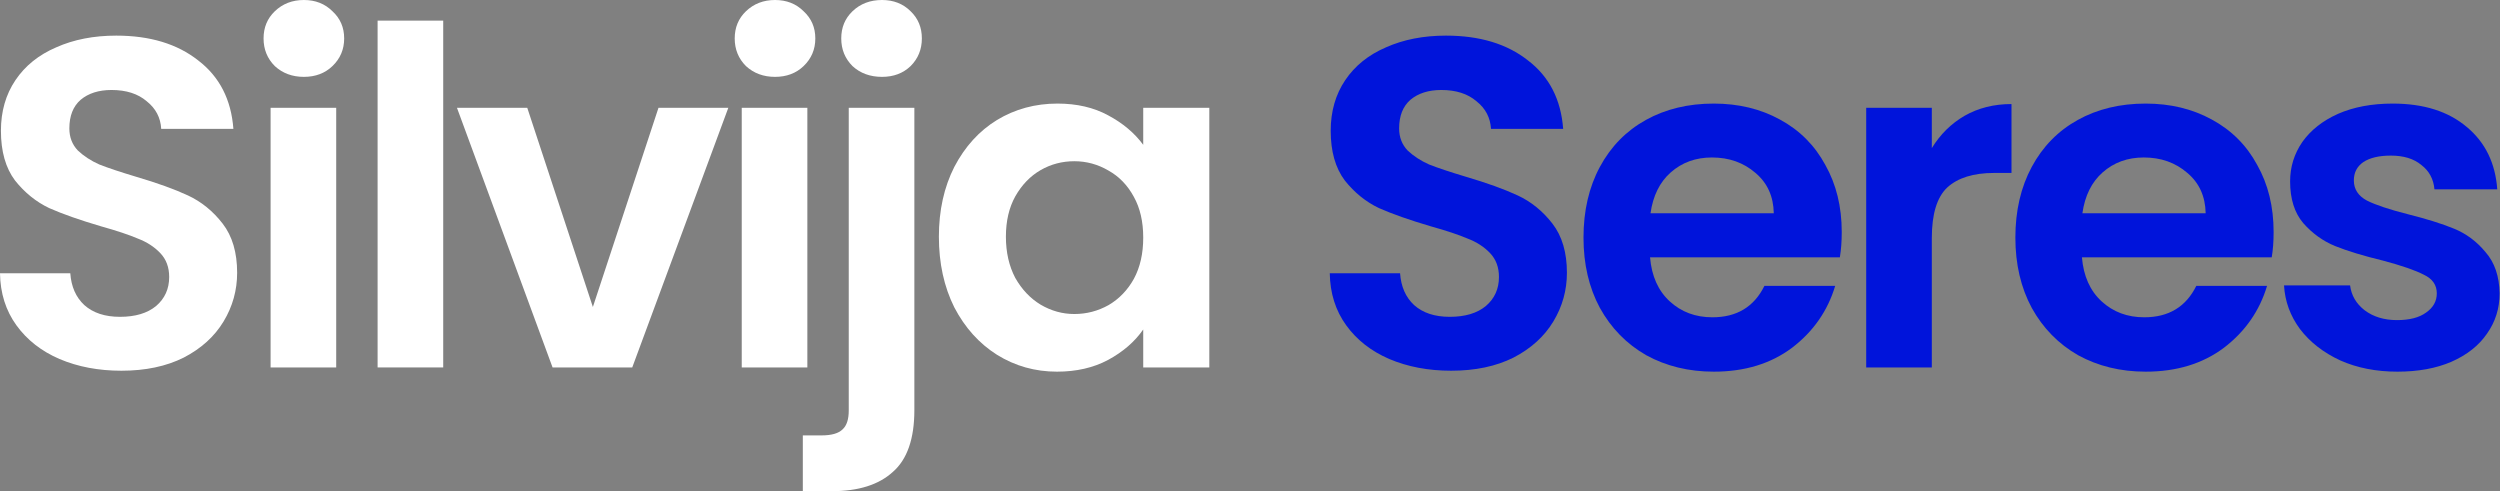
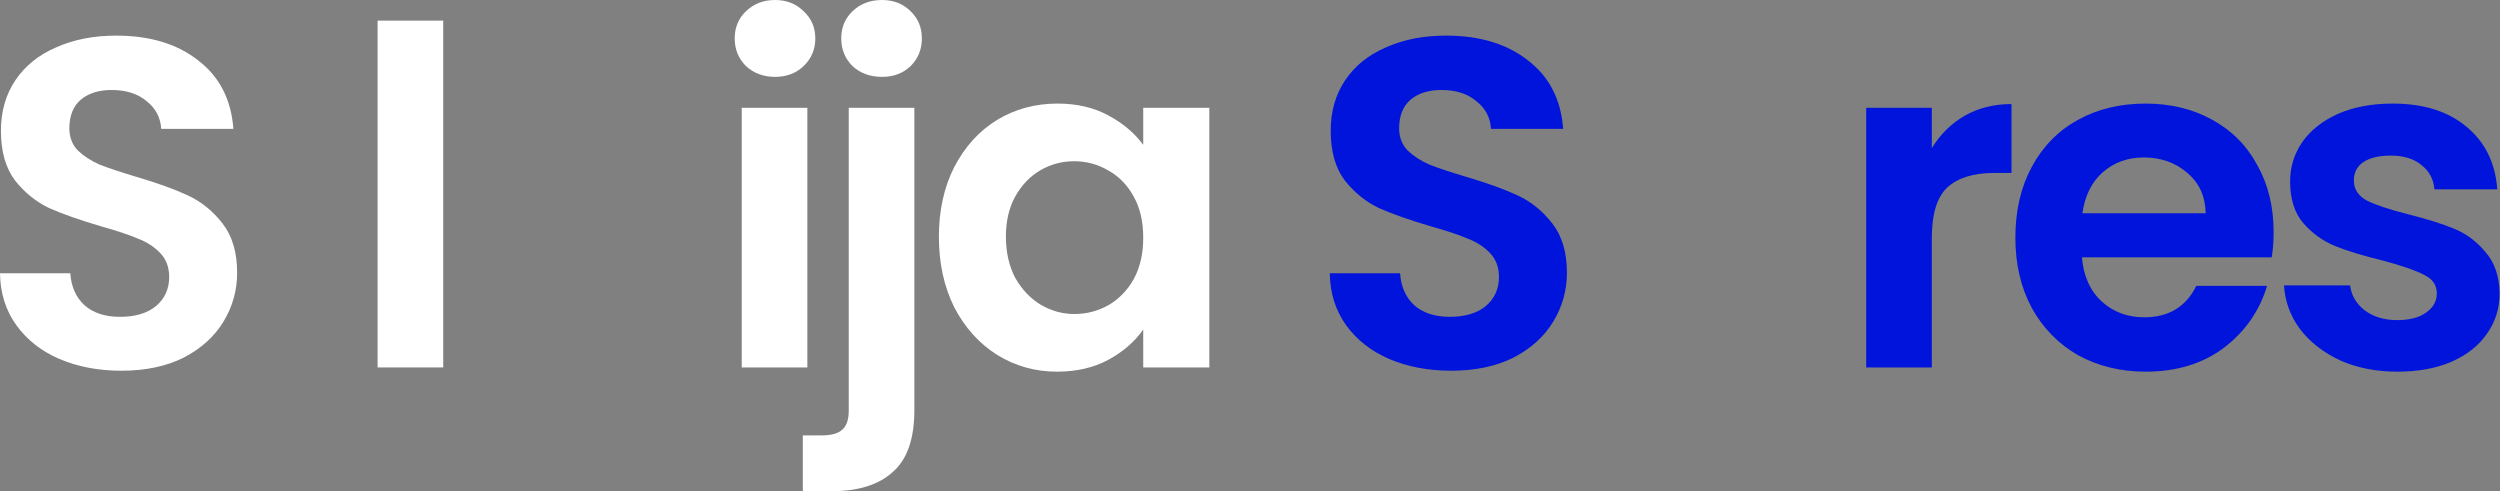
<svg xmlns="http://www.w3.org/2000/svg" width="2091" height="411" viewBox="0 0 2091 411" fill="none">
  <rect x="0" y="0" width="2091" height="411" fill="#808080" stroke="none" />
  <path d="M101.52 310.072C82.443 310.072 65.195 306.805 49.776 300.272C34.619 293.739 22.598 284.331 13.712 272.048C4.827 259.765 0.254 245.261 -0.008 228.536H58.792C59.576 239.773 63.496 248.659 70.552 255.192C77.87 261.725 87.8 264.992 100.344 264.992C113.15 264.992 123.211 261.987 130.528 255.976C137.846 249.704 141.504 241.603 141.504 231.672C141.504 223.571 139.022 216.907 134.056 211.68C129.091 206.453 122.819 202.403 115.24 199.528C107.923 196.392 97.731 192.995 84.664 189.336C66.894 184.109 52.389 179.013 41.152 174.048C30.176 168.821 20.637 161.112 12.536 150.92C4.696 140.467 0.776 126.616 0.776 109.368C0.776 93.165 4.827 79.053 12.928 67.032C21.029 55.011 32.398 45.864 47.032 39.592C61.667 33.059 78.392 29.792 97.208 29.792C125.432 29.792 148.299 36.717 165.808 50.568C183.579 64.157 193.379 83.235 195.208 107.8H134.84C134.318 98.392 130.267 90.683 122.688 84.672C115.371 78.4 105.571 75.264 93.288 75.264C82.573 75.264 73.95 78.008 67.416 83.496C61.144 88.984 58.008 96.955 58.008 107.408C58.008 114.725 60.36 120.867 65.064 125.832C70.029 130.536 76.04 134.456 83.096 137.592C90.413 140.467 100.606 143.864 113.672 147.784C131.443 153.011 145.947 158.237 157.184 163.464C168.422 168.691 178.091 176.531 186.192 186.984C194.294 197.437 198.344 211.157 198.344 228.144C198.344 242.779 194.555 256.368 186.976 268.912C179.398 281.456 168.291 291.517 153.656 299.096C139.022 306.413 121.643 310.072 101.52 310.072Z" fill="white" />
-   <path d="M254.155 64.288C244.486 64.288 236.385 61.283 229.851 55.272C223.579 49 220.443 41.291 220.443 32.144C220.443 22.997 223.579 15.419 229.851 9.408C236.385 3.136 244.486 0 254.155 0C263.825 0 271.795 3.136 278.067 9.408C284.601 15.419 287.867 22.997 287.867 32.144C287.867 41.291 284.601 49 278.067 55.272C271.795 61.283 263.825 64.288 254.155 64.288ZM281.203 90.16V307.328H226.323V90.16H281.203Z" fill="white" />
  <path d="M370.705 17.248V307.328H315.825V17.248H370.705Z" fill="white" />
-   <path d="M495.878 256.76L550.758 90.16H609.166L528.806 307.328H462.166L382.198 90.16H440.998L495.878 256.76Z" fill="white" />
  <path d="M648.222 64.288C638.553 64.288 630.452 61.283 623.918 55.272C617.646 49 614.51 41.291 614.51 32.144C614.51 22.997 617.646 15.419 623.918 9.408C630.452 3.136 638.553 0 648.222 0C657.892 0 665.862 3.136 672.134 9.408C678.668 15.419 681.934 22.997 681.934 32.144C681.934 41.291 678.668 49 672.134 55.272C665.862 61.283 657.892 64.288 648.222 64.288ZM675.27 90.16V307.328H620.39V90.16H675.27Z" fill="white" />
  <path d="M737.724 64.288C727.793 64.288 719.561 61.283 713.028 55.272C706.756 49 703.62 41.291 703.62 32.144C703.62 22.997 706.756 15.419 713.028 9.408C719.561 3.136 727.793 0 737.724 0C747.393 0 755.364 3.136 761.636 9.408C767.908 15.419 771.044 22.997 771.044 32.144C771.044 41.291 767.908 49 761.636 55.272C755.364 61.283 747.393 64.288 737.724 64.288ZM764.772 343C764.772 367.043 758.761 384.291 746.74 394.744C734.98 405.459 717.993 410.816 695.78 410.816H671.476V364.168H687.156C695.519 364.168 701.399 362.469 704.796 359.072C708.193 355.936 709.892 350.709 709.892 343.392V90.16H764.772V343Z" fill="white" />
  <path d="M785.281 197.96C785.281 176.008 789.594 156.539 798.218 139.552C807.103 122.565 818.994 109.499 833.89 100.352C849.047 91.205 865.903 86.632 884.458 86.632C900.66 86.632 914.772 89.899 926.794 96.432C939.076 102.965 948.876 111.197 956.194 121.128V90.16H1011.47V307.328H956.194V275.576C949.138 285.768 939.338 294.261 926.794 301.056C914.511 307.589 900.268 310.856 884.066 310.856C865.772 310.856 849.047 306.152 833.89 296.744C818.994 287.336 807.103 274.139 798.218 257.152C789.594 239.904 785.281 220.173 785.281 197.96ZM956.194 198.744C956.194 185.416 953.58 174.048 948.354 164.64C943.127 154.971 936.071 147.653 927.186 142.688C918.3 137.461 908.762 134.848 898.57 134.848C888.378 134.848 878.97 137.331 870.346 142.296C861.722 147.261 854.666 154.579 849.178 164.248C843.951 173.656 841.338 184.893 841.338 197.96C841.338 211.027 843.951 222.525 849.178 232.456C854.666 242.125 861.722 249.573 870.346 254.8C879.231 260.027 888.639 262.64 898.57 262.64C908.762 262.64 918.3 260.157 927.186 255.192C936.071 249.965 943.127 242.648 948.354 233.24C953.58 223.571 956.194 212.072 956.194 198.744Z" fill="white" />
  <path d="M1213.75 310.072C1194.67 310.072 1177.42 306.805 1162 300.272C1146.85 293.739 1134.82 284.331 1125.94 272.048C1117.05 259.765 1112.48 245.261 1112.22 228.536H1171.02C1171.8 239.773 1175.72 248.659 1182.78 255.192C1190.1 261.725 1200.03 264.992 1212.57 264.992C1225.38 264.992 1235.44 261.987 1242.75 255.976C1250.07 249.704 1253.73 241.603 1253.73 231.672C1253.73 223.571 1251.25 216.907 1246.28 211.68C1241.32 206.453 1235.05 202.403 1227.47 199.528C1220.15 196.392 1209.96 192.995 1196.89 189.336C1179.12 184.109 1164.62 179.013 1153.38 174.048C1142.4 168.821 1132.86 161.112 1124.76 150.92C1116.92 140.467 1113 126.616 1113 109.368C1113 93.165 1117.05 79.053 1125.15 67.032C1133.26 55.011 1144.62 45.864 1159.26 39.592C1173.89 33.059 1190.62 29.792 1209.43 29.792C1237.66 29.792 1260.53 36.717 1278.03 50.568C1295.81 64.157 1305.61 83.235 1307.43 107.8H1247.07C1246.54 98.392 1242.49 90.683 1234.91 84.672C1227.6 78.4 1217.8 75.264 1205.51 75.264C1194.8 75.264 1186.18 78.008 1179.64 83.496C1173.37 88.984 1170.23 96.955 1170.23 107.408C1170.23 114.725 1172.59 120.867 1177.29 125.832C1182.26 130.536 1188.27 134.456 1195.32 137.592C1202.64 140.467 1212.83 143.864 1225.9 147.784C1243.67 153.011 1258.17 158.237 1269.41 163.464C1280.65 168.691 1290.32 176.531 1298.42 186.984C1306.52 197.437 1310.57 211.157 1310.57 228.144C1310.57 242.779 1306.78 256.368 1299.2 268.912C1291.62 281.456 1280.52 291.517 1265.88 299.096C1251.25 306.413 1233.87 310.072 1213.75 310.072Z" fill="#0014DB" />
-   <path d="M1540.43 194.04C1540.43 201.88 1539.91 208.936 1538.86 215.208H1380.1C1381.41 230.888 1386.9 243.171 1396.57 252.056C1406.24 260.941 1418.13 265.384 1432.24 265.384C1452.62 265.384 1467.13 256.629 1475.75 239.12H1534.94C1528.67 260.027 1516.65 277.275 1498.88 290.864C1481.11 304.192 1459.29 310.856 1433.41 310.856C1412.51 310.856 1393.69 306.283 1376.97 297.136C1360.5 287.728 1347.57 274.531 1338.16 257.544C1329.01 240.557 1324.44 220.957 1324.44 198.744C1324.44 176.269 1329.01 156.539 1338.16 139.552C1347.3 122.565 1360.11 109.499 1376.57 100.352C1393.04 91.205 1411.98 86.632 1433.41 86.632C1454.06 86.632 1472.48 91.075 1488.69 99.96C1505.15 108.845 1517.82 121.52 1526.71 137.984C1535.86 154.187 1540.43 172.872 1540.43 194.04ZM1483.59 178.36C1483.33 164.248 1478.23 153.011 1468.3 144.648C1458.37 136.024 1446.22 131.712 1431.85 131.712C1418.26 131.712 1406.76 135.893 1397.35 144.256C1388.2 152.357 1382.58 163.725 1380.49 178.36H1483.59Z" fill="#0014DB" />
  <path d="M1615.77 123.872C1622.82 112.373 1631.97 103.357 1643.21 96.824C1654.71 90.291 1667.77 87.024 1682.41 87.024V144.648H1667.9C1650.66 144.648 1637.59 148.699 1628.7 156.8C1620.08 164.901 1615.77 179.013 1615.77 199.136V307.328H1560.89V90.16H1615.77V123.872Z" fill="#0014DB" />
  <path d="M1901.65 194.04C1901.65 201.88 1901.13 208.936 1900.08 215.208H1741.32C1742.63 230.888 1748.12 243.171 1757.79 252.056C1767.46 260.941 1779.35 265.384 1793.46 265.384C1813.84 265.384 1828.35 256.629 1836.97 239.12H1896.16C1889.89 260.027 1877.87 277.275 1860.1 290.864C1842.33 304.192 1820.51 310.856 1794.64 310.856C1773.73 310.856 1754.91 306.283 1738.19 297.136C1721.72 287.728 1708.79 274.531 1699.38 257.544C1690.23 240.557 1685.66 220.957 1685.66 198.744C1685.66 176.269 1690.23 156.539 1699.38 139.552C1708.53 122.565 1721.33 109.499 1737.8 100.352C1754.26 91.205 1773.21 86.632 1794.64 86.632C1815.28 86.632 1833.71 91.075 1849.91 99.96C1866.37 108.845 1879.05 121.52 1887.93 137.984C1897.08 154.187 1901.65 172.872 1901.65 194.04ZM1844.81 178.36C1844.55 164.248 1839.45 153.011 1829.52 144.648C1819.59 136.024 1807.44 131.712 1793.07 131.712C1779.48 131.712 1767.98 135.893 1758.57 144.256C1749.42 152.357 1743.81 163.725 1741.72 178.36H1844.81Z" fill="#0014DB" />
  <path d="M2005.21 310.856C1987.44 310.856 1971.5 307.72 1957.39 301.448C1943.28 294.915 1932.04 286.16 1923.68 275.184C1915.58 264.208 1911.13 252.056 1910.35 238.728H1965.62C1966.67 247.091 1970.72 254.016 1977.77 259.504C1985.09 264.992 1994.11 267.736 2004.82 267.736C2015.27 267.736 2023.38 265.645 2029.13 261.464C2035.14 257.283 2038.14 251.925 2038.14 245.392C2038.14 238.336 2034.48 233.109 2027.17 229.712C2020.11 226.053 2008.74 222.133 1993.06 217.952C1976.86 214.032 1963.53 209.981 1953.08 205.8C1942.89 201.619 1934 195.216 1926.42 186.592C1919.1 177.968 1915.45 166.339 1915.45 151.704C1915.45 139.683 1918.84 128.707 1925.64 118.776C1932.69 108.845 1942.62 101.005 1955.43 95.256C1968.5 89.507 1983.78 86.632 2001.29 86.632C2027.17 86.632 2047.81 93.165 2063.23 106.232C2078.65 119.037 2087.14 136.416 2088.71 158.368H2036.18C2035.4 149.744 2031.74 142.949 2025.21 137.984C2018.93 132.757 2010.44 130.144 1999.73 130.144C1989.79 130.144 1982.09 131.973 1976.6 135.632C1971.37 139.291 1968.76 144.387 1968.76 150.92C1968.76 158.237 1972.42 163.856 1979.73 167.776C1987.05 171.435 1998.42 175.224 2013.84 179.144C2029.52 183.064 2042.45 187.115 2052.65 191.296C2062.84 195.477 2071.59 202.011 2078.91 210.896C2086.49 219.52 2090.41 231.019 2090.67 245.392C2090.67 257.936 2087.14 269.173 2080.09 279.104C2073.29 289.035 2063.36 296.875 2050.29 302.624C2037.49 308.112 2022.46 310.856 2005.21 310.856Z" fill="#0014DB" />
</svg>